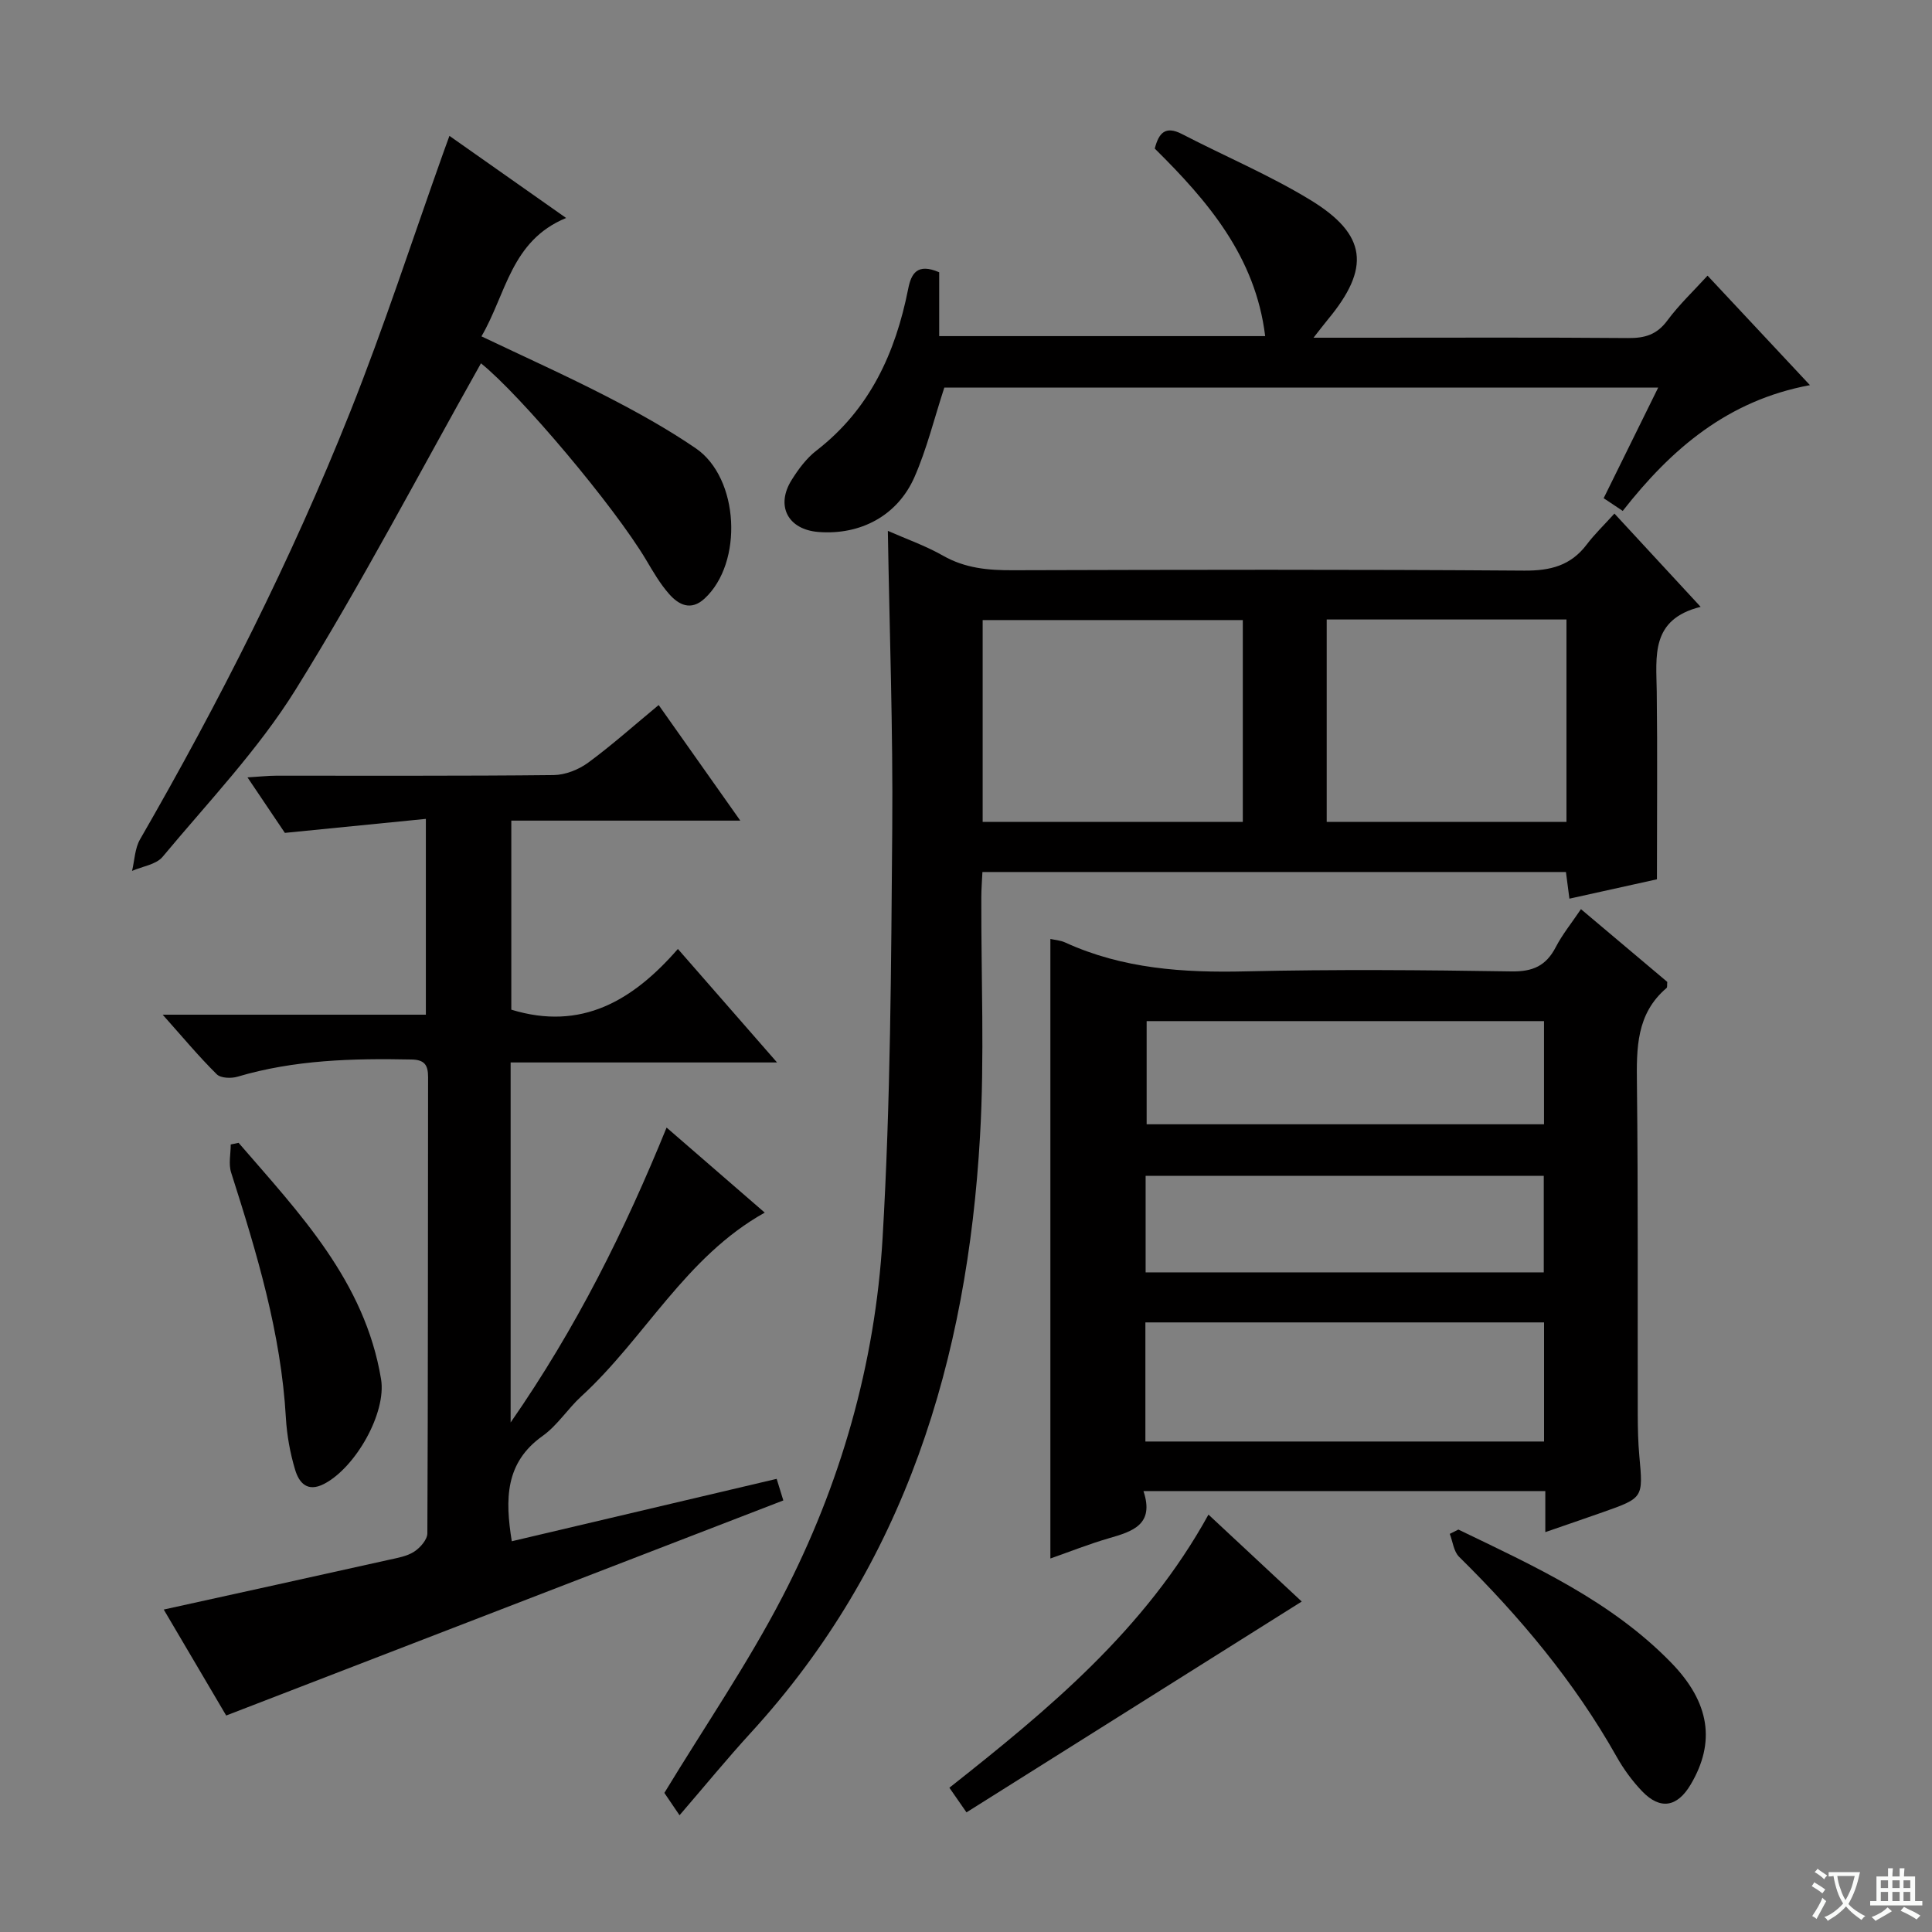
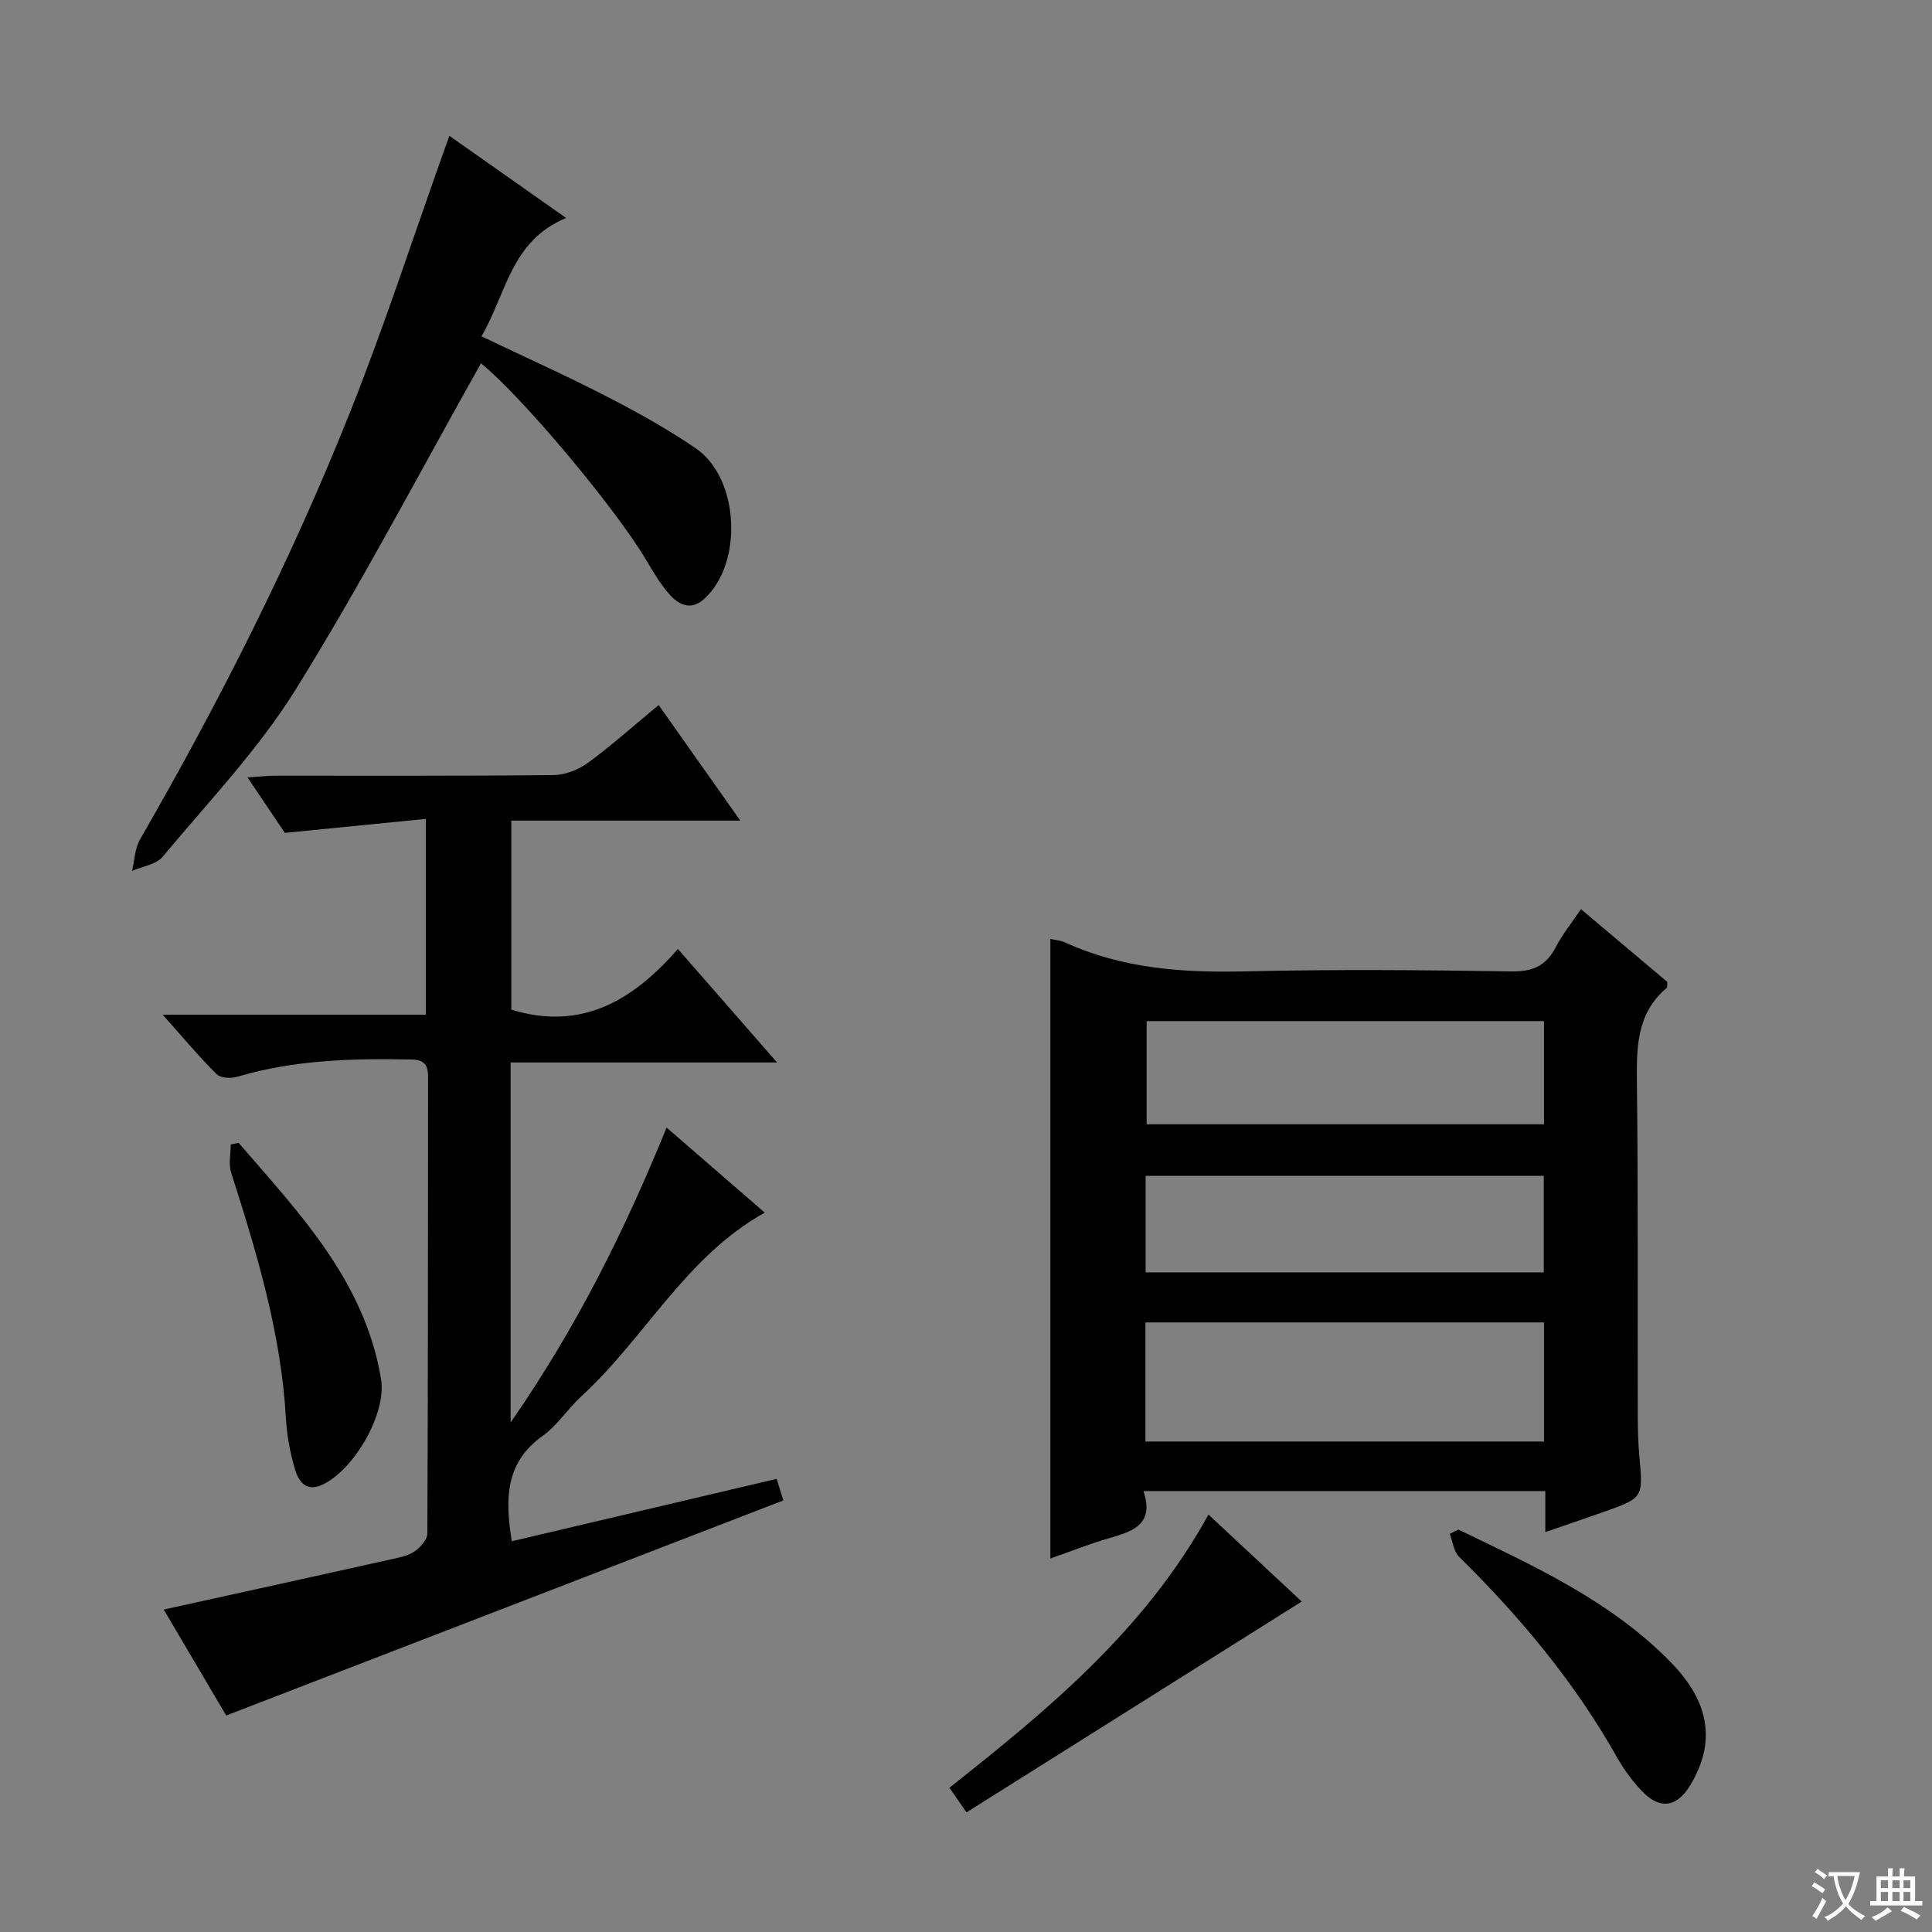
<svg xmlns="http://www.w3.org/2000/svg" enable-background="new 0 0 400 400" viewBox="0 0 400 400">
  <rect x="0" y="0" width="400" height="400" fill="#808080" stroke="none" />
  <path d="m377.9 391.2c-.2.3-.4.5-.6.8-.7-.6-1.4-1-2.2-1.5.2-.3.4-.5.5-.8.6.4 1.4.8 2.3 1.5zm-1.8 6.1c-.2-.2-.5-.4-.9-.6.4-.6.8-1.2 1.2-1.9s.7-1.3.9-1.9c.3.3.5.5.8.7-.7 1.3-1.4 2.6-2 3.7zm2.2-9c-.3.3-.5.5-.6.8-.6-.6-1.3-1.1-2-1.5.3-.3.5-.5.6-.7.6.5 1.3.9 2 1.4zm.3.2v-.9h2 4.5c-.3 1.3-.6 2.5-1 3.6s-.9 2.1-1.4 3c.4.5 1 1 1.6 1.4s1.2.8 1.9 1.1c-.3.2-.5.4-.8.8-.4-.3-1-.7-1.6-1.2s-1.2-1.1-1.6-1.6c-.5.6-1.1 1.1-1.7 1.6s-1.4.9-2.1 1.4c-.1-.3-.3-.5-.7-.8.6-.2 1.2-.5 1.9-1s1.4-1.1 2-1.8c-.5-.8-.9-1.6-1.2-2.5s-.6-2-.8-3.2c-.4.1-.7.1-1 .1zm2.5 2.7c.3 1 .7 1.7 1 2.2.3-.5.6-1.1 1-2s.6-1.9.9-3h-3.2-.4c.1.9.3 1.8.7 2.8z" fill="#fafbfa" />
  <path d="m396.5 388.5v1.5 3.6h1.5v.9c-.4 0-1 0-1.7 0h-7.9c-.5 0-.9 0-1.2 0v-.9h1.3v-3.5c0-.7 0-1.2 0-1.6h2.4c0-.8 0-1.4 0-1.7h1c0 .3-.1.8-.1 1.7h1.5c0-.8 0-1.4 0-1.7h1c0 .3-.1.9-.1 1.7zm-8.2 9.2c-.2-.3-.5-.5-.8-.8.8-.3 1.4-.6 1.9-.9s1-.7 1.4-1.1c.3.3.6.5.9.8-1.6 1-2.8 1.6-3.4 2zm2.6-6.8v-1.6h-1.5v1.6zm0 2.7v-1.9h-1.5v1.9zm2.4-2.7v-1.6h-1.5v1.6zm0 2.7v-1.9h-1.5v1.9zm.2 2 .7-.8c.4.2.9.5 1.6.8s1.3.7 1.8 1c-.3.3-.5.5-.8.8-.4-.3-1.5-1-3.3-1.8zm2-4.7v-1.6h-1.4v1.6zm0 2.7v-1.9h-1.4v1.9z" fill="#fafbfa" />
  <g fill="#010000">
-     <path d="m140.69 375.83c-2.17-3.19-2.99-4.41-3.14-4.63 8.44-13.89 17.28-26.79 24.43-40.57 12.05-23.22 19.22-48.25 20.75-74.31 1.66-28.21 1.77-56.52 2-84.79.17-20.43-.57-40.87-.91-61.62 3.73 1.65 7.78 3.06 11.45 5.15 4.55 2.59 9.29 3.02 14.36 3 35.31-.1 70.63-.18 105.94.08 5.44.04 9.64-1.04 12.95-5.41 1.6-2.12 3.54-3.98 5.73-6.4 5.99 6.48 11.55 12.5 17.85 19.31-10.42 2.59-9.18 10.22-9.09 17.55.16 12.63.04 25.26.04 38.86-5.09 1.13-11.44 2.53-18.12 4.01-.26-2-.47-3.59-.72-5.52-40.18 0-80.22 0-120.81 0-.08 1.76-.23 3.53-.23 5.29-.05 16.49.68 33.02-.27 49.46-2.65 46.12-15.45 88.53-47.47 123.48-4.93 5.39-9.58 11.07-14.74 17.06zm62.76-205.67h53.86c0-14.18 0-27.92 0-41.78-18.12 0-35.95 0-53.86 0zm71.23 0h49.64c0-14.17 0-27.91 0-41.9-16.64 0-33 0-49.64 0z" />
    <path d="m319.94 317.21c0-3.26 0-5.73 0-8.5-27.71 0-55.13 0-83.2 0 2.33 6.95-2.26 8.36-7.16 9.77-4.1 1.19-8.09 2.78-12.11 4.19 0-43.03 0-85.61 0-128.27.88.2 2.06.27 3.06.73 11.94 5.46 24.5 6.29 37.44 5.98 18.32-.43 36.66-.28 54.98.01 4.42.07 7.15-1.17 9.15-5.02 1.36-2.63 3.27-4.97 5.22-7.87 6.17 5.2 12.08 10.18 17.87 15.06-.06.64.03 1.11-.14 1.26-6.31 5.36-6.23 12.49-6.14 19.96.26 22.83.12 45.66.17 68.48.01 2.83.07 5.67.33 8.49.79 8.63.83 8.64-7.52 11.59-3.74 1.32-7.5 2.6-11.95 4.14zm-82.8-18.76h82.54c0-8.45 0-16.52 0-24.66-27.68 0-55.04 0-82.54 0zm82.53-65.68c0-7.5 0-14.42 0-21.36-27.66 0-55 0-82.27 0v21.36zm-82.48 30.66h82.43c0-6.97 0-13.53 0-19.98-27.71 0-55.04 0-82.43 0z" />
    <path d="m33.68 210.08h54.49c0-13.46 0-26.5 0-40.54-9.65.96-19 1.89-29.19 2.9-2.04-3.03-4.6-6.83-7.74-11.49 2.53-.15 4.22-.35 5.91-.35 19.16-.02 38.33.08 57.49-.13 2.41-.03 5.15-1.12 7.12-2.56 4.94-3.63 9.53-7.74 14.61-11.94 5.62 7.96 11.03 15.62 16.9 23.93-16.18 0-31.57 0-47.41 0v39.14c14.51 4.45 25.17-1.87 34.49-12.57 6.87 7.87 13.35 15.29 20.53 23.5-19.04 0-36.95 0-55.16 0v74.54c13.67-19.69 23.62-39.77 32.29-61.06 7.15 6.19 13.78 11.94 20.32 17.61-16.41 9.15-24.81 25.98-37.97 38.03-2.82 2.58-4.95 6.02-8.01 8.2-7.8 5.54-7.79 13.11-6.39 21.81 18.25-4.3 36.42-8.58 54.84-12.92.51 1.66.99 3.2 1.38 4.47-38.45 14.84-76.62 29.58-115.35 44.53-3.98-6.75-8.58-14.56-12.93-21.94 15.72-3.46 31.2-6.86 46.67-10.31 1.77-.39 3.7-.72 5.17-1.67 1.25-.81 2.73-2.49 2.74-3.79.15-31.49.1-62.99.15-94.48 0-2.47-.73-3.58-3.41-3.63-12.17-.25-24.25.06-36.05 3.56-1.31.39-3.47.31-4.29-.5-3.73-3.69-7.1-7.74-11.2-12.34z" />
-     <path d="m194.45 56.37v13.22h67.49c-2-16.45-11.88-27.97-22.86-38.83.83-3.2 2.16-4.8 5.63-3.01 8.83 4.58 18.08 8.47 26.55 13.63 11.82 7.19 12.51 14.13 3.63 24.81-.8.97-1.56 1.98-2.94 3.73h11.16c18 0 36-.08 53.99.07 3.45.03 5.93-.7 8.08-3.6 2.45-3.31 5.49-6.18 8.35-9.32 6.99 7.48 13.9 14.86 21.2 22.67-17.04 3.16-28.71 13.21-38.76 26.04-1.41-.94-2.58-1.71-3.95-2.63 3.77-7.65 7.42-15.05 11.29-22.9-49.87 0-99.1 0-147.8 0-2.09 6.39-3.62 12.7-6.19 18.55-3.54 8.02-11.23 12.02-19.87 11.34-6.32-.5-8.92-5.41-5.53-10.8 1.4-2.23 3.07-4.48 5.12-6.06 11.04-8.54 16.36-20.21 18.99-33.47.62-3.15 1.85-5.41 6.42-3.44z" />
    <path d="m99.58 75.22c-12.72 22.61-24.72 45.6-38.37 67.55-7.74 12.44-18.1 23.28-27.54 34.62-1.34 1.61-4.18 1.98-6.33 2.92.53-2.19.57-4.65 1.65-6.52 16.44-28.52 31.28-57.84 43.47-88.41 7.06-17.7 12.94-35.87 19.35-53.83.32-.9.66-1.8 1.24-3.42 7.99 5.62 15.63 11 24.16 17-11.43 4.7-12.39 15.71-17.53 24.51 8.9 4.24 17.49 8.1 25.86 12.41 6.34 3.26 12.62 6.74 18.49 10.75 9.05 6.17 9.88 23.72 1.84 31.13-2.83 2.61-5.36 1.3-7.34-.95-1.85-2.1-3.29-4.58-4.73-7.01-6.64-11.17-26.05-34.19-34.22-40.75z" />
    <path d="m250.2 313.58c6.7 6.25 12.96 12.09 19.31 18-23.33 14.67-46.25 29.09-69.41 43.65-1.65-2.38-2.47-3.56-3.54-5.1 20.51-16.2 40.49-32.69 53.64-56.55z" />
    <path d="m49.4 236.61c12.59 14.59 26.12 28.63 29.49 48.9 1.17 7.03-5.31 18.37-11.8 21.72-3.51 1.81-5.2-.3-5.99-2.94-1.04-3.46-1.7-7.12-1.91-10.73-1-17.58-6.04-34.21-11.34-50.81-.56-1.76-.08-3.86-.08-5.8.53-.11 1.08-.23 1.63-.34z" />
    <path d="m301.94 316.68c15.69 7.57 31.63 14.78 44.07 27.57 8.01 8.24 9.22 16.47 4.02 25.23-2.78 4.68-6.3 5.29-10.05 1.38-2.04-2.13-3.84-4.6-5.29-7.18-8.73-15.49-20-28.94-32.61-41.37-1.11-1.1-1.3-3.14-1.92-4.74.6-.3 1.19-.6 1.78-.89z" />
  </g>
</svg>